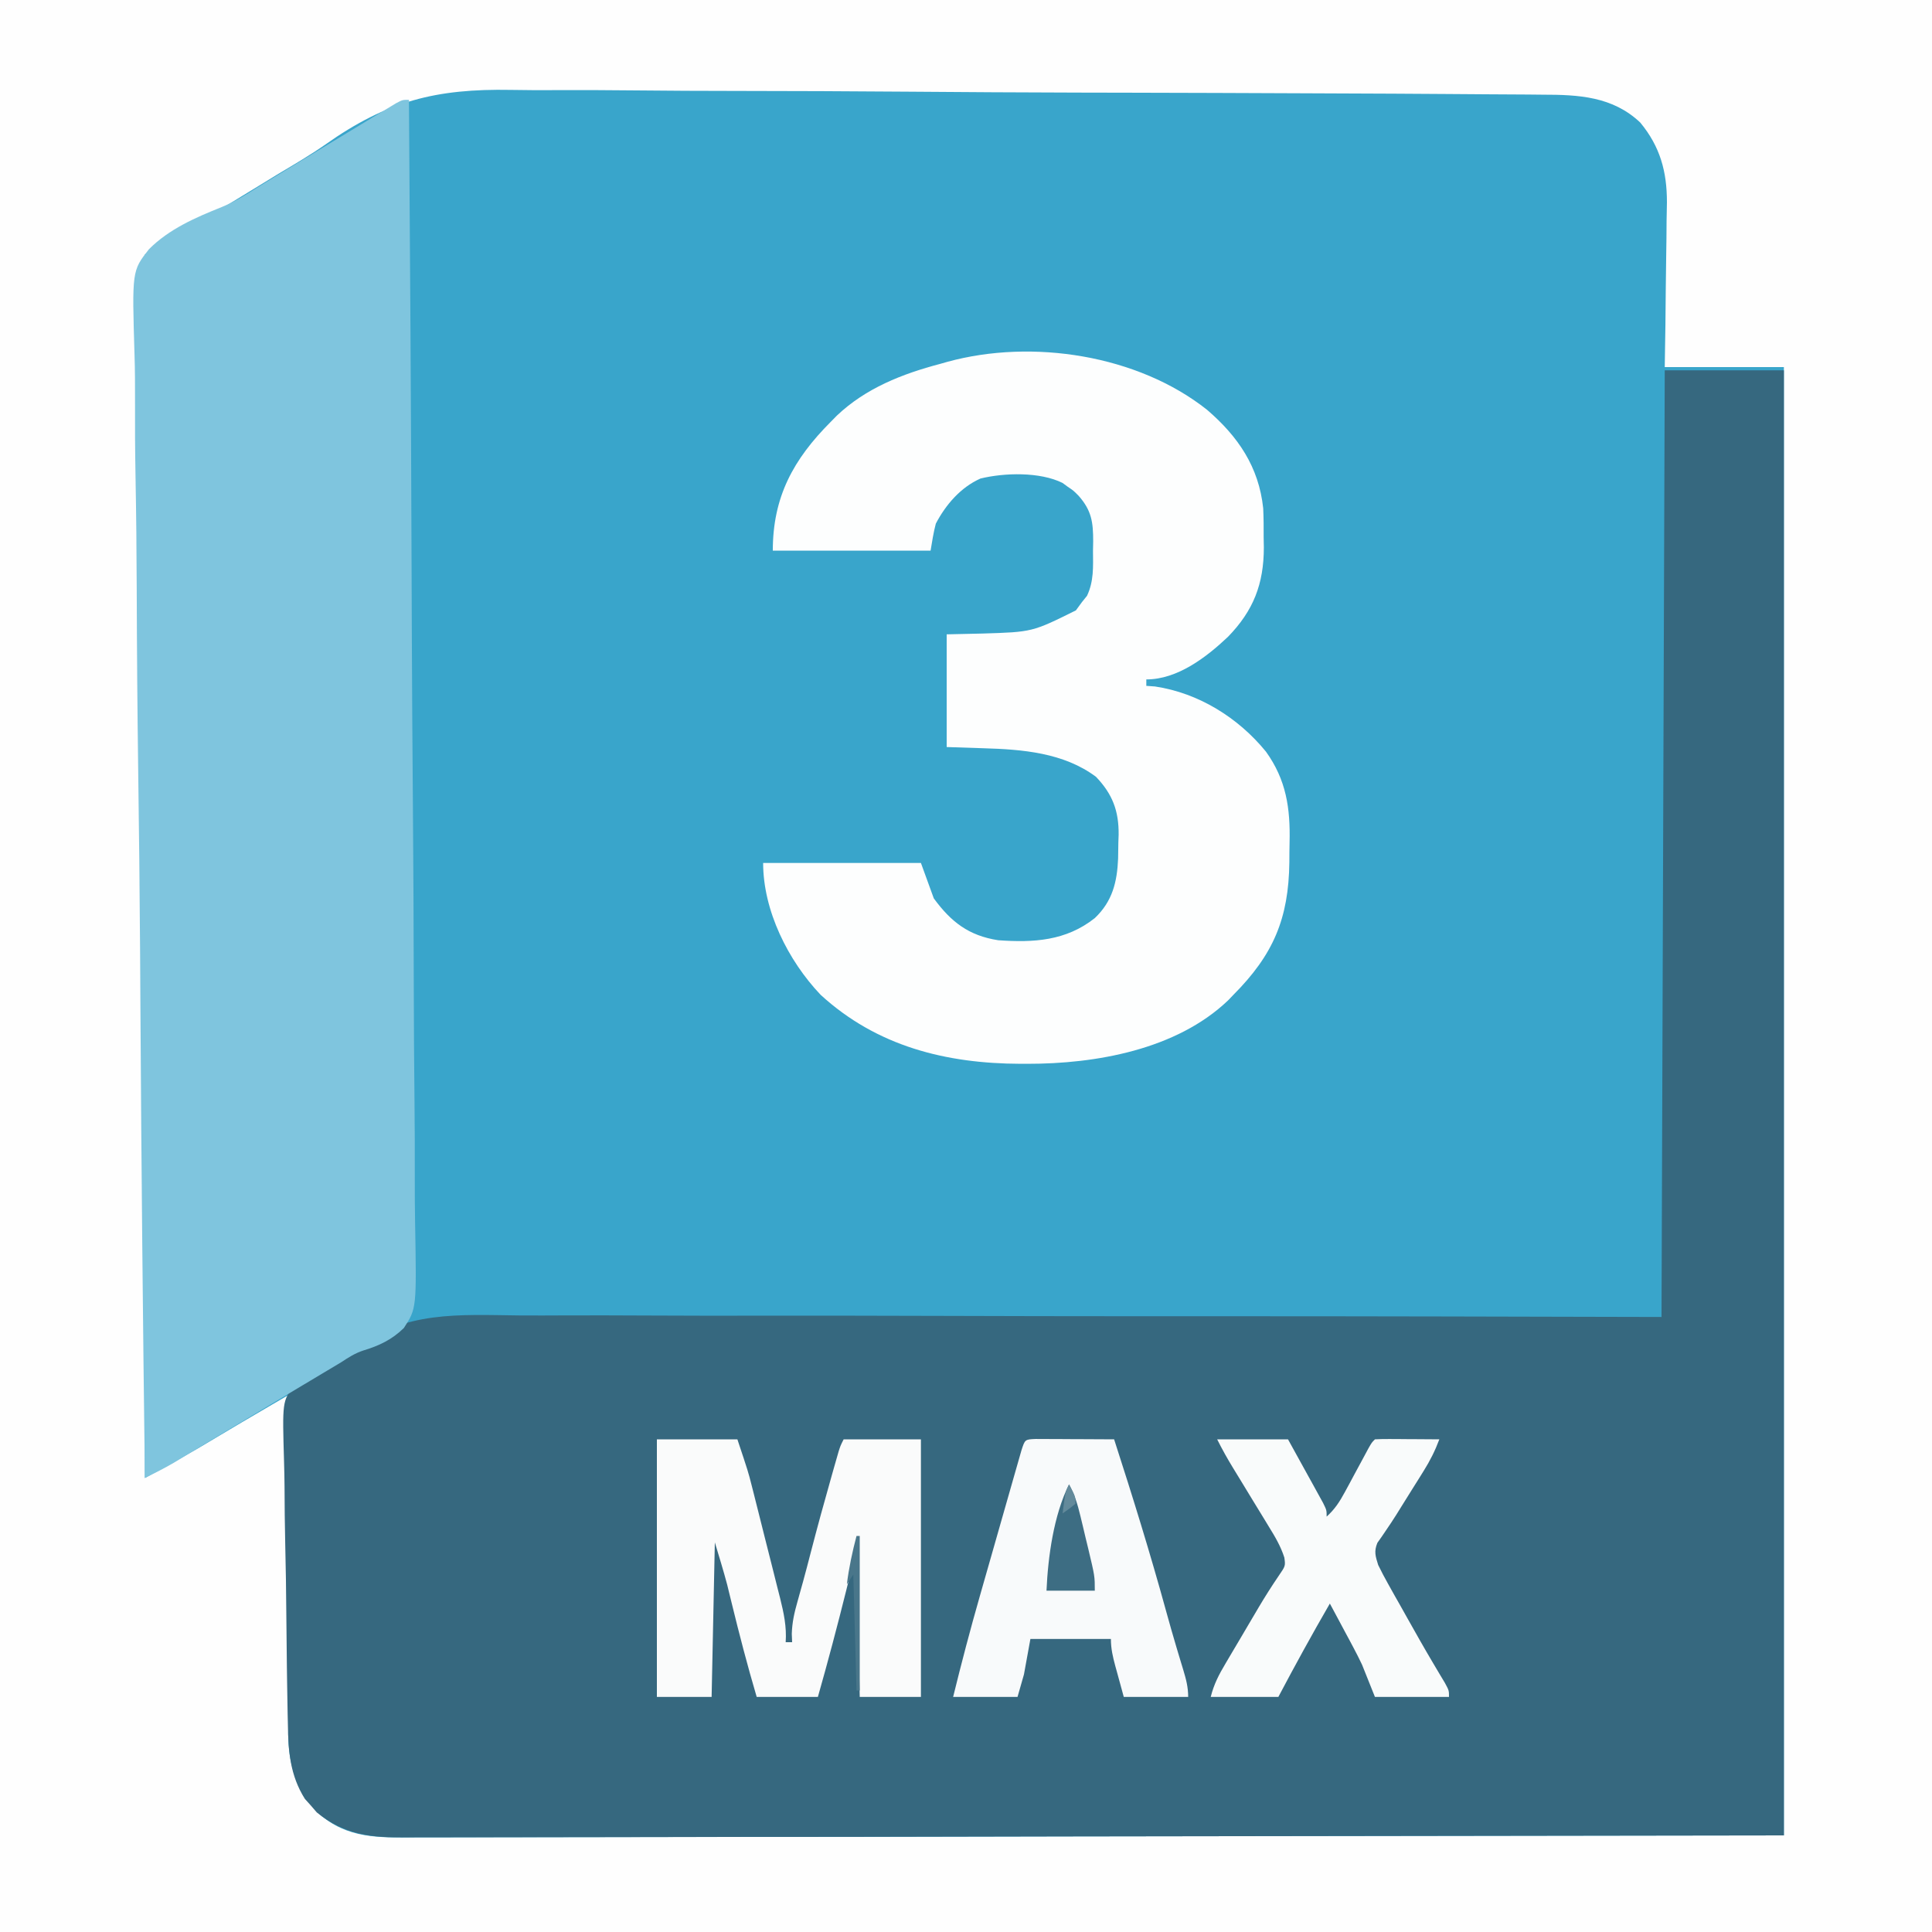
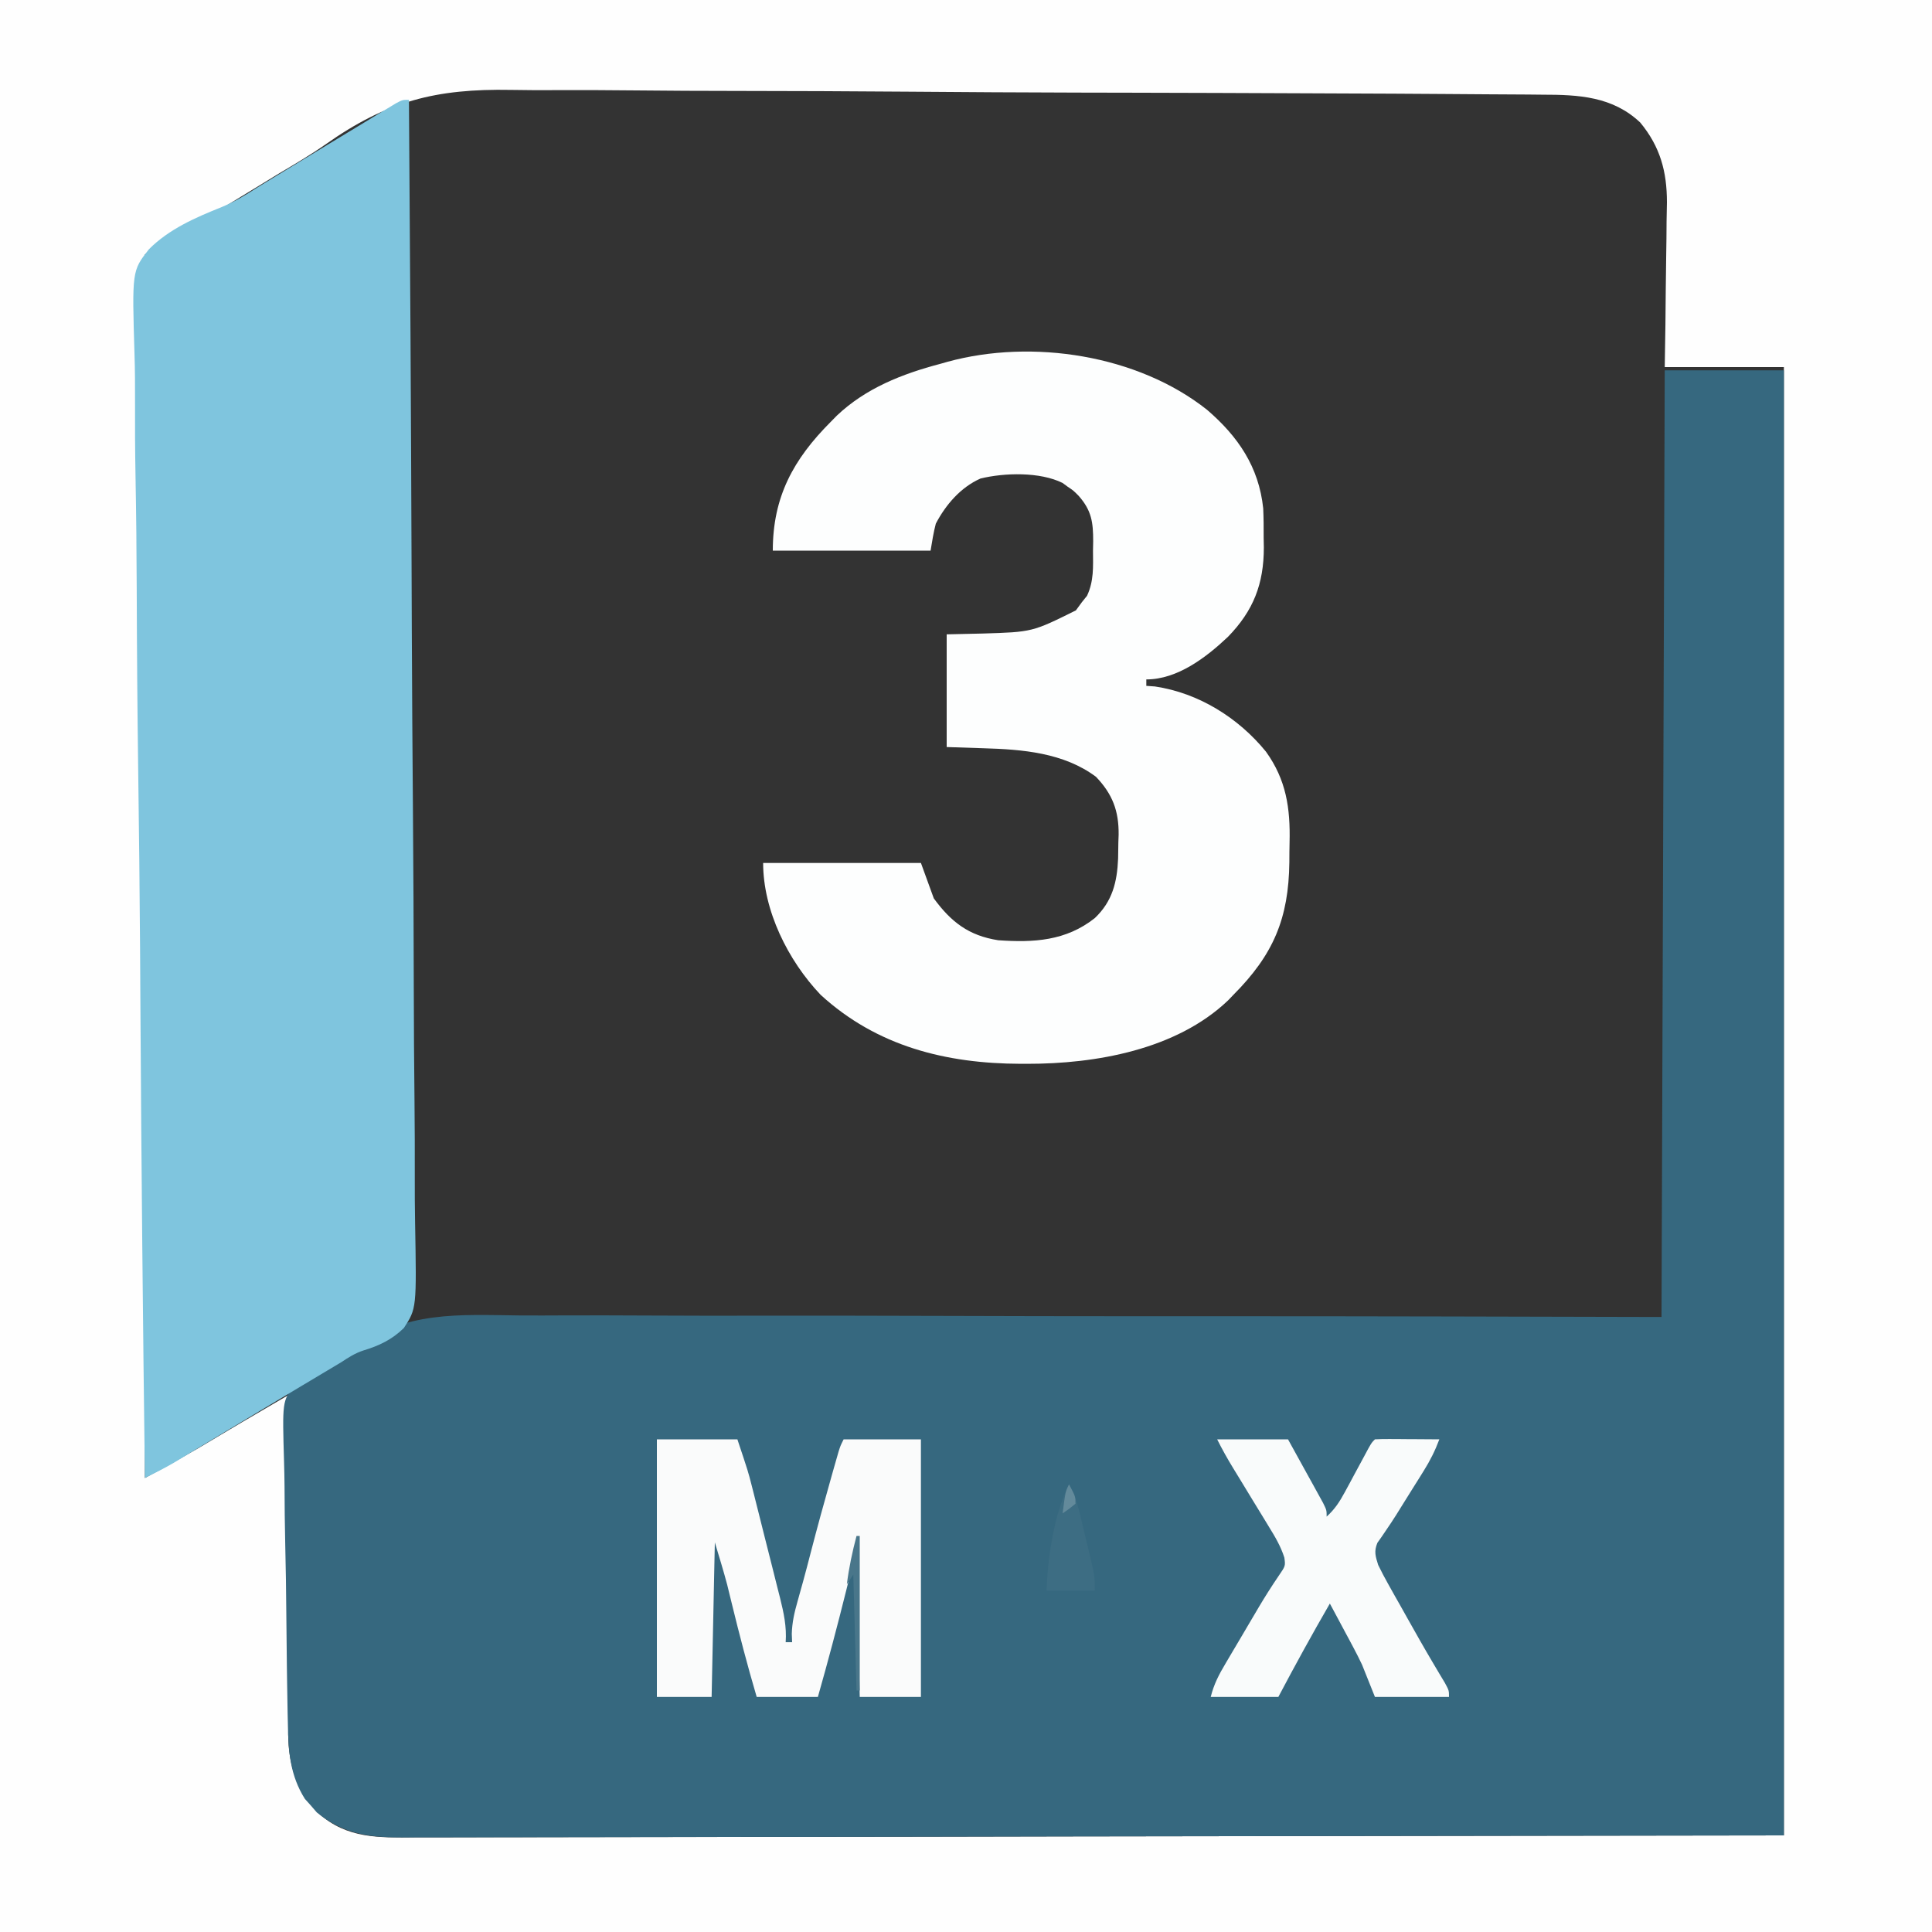
<svg xmlns="http://www.w3.org/2000/svg" version="1.1" width="600" height="600">
  <rect width="100%" height="100%" fill="#333333" stroke="none" />
-   <path d="M0 0 C198 0 396 0 600 0 C600 198 600 396 600 600 C402 600 204 600 0 600 C0 402 0 204 0 0 Z " fill="#39A5CB" transform="translate(0,0)" />
-   <path d="M0 0 C198 0 396 0 600 0 C600 198 600 396 600 600 C402 600 204 600 0 600 C0 402 0 204 0 0 Z M101.058 44.874 C96.331 48.161 91.387 51.063 86.438 54 C84.608 55.116 82.779 56.234 80.953 57.355 C74.511 61.303 68.056 65.229 61.598 69.152 C59.719 70.294 57.84 71.437 55.961 72.58 C54.811 73.279 53.661 73.977 52.512 74.676 C51.496 75.294 50.479 75.912 49.432 76.548 C47 78 47 78 45 79 C45 204.4 45 329.8 45 459 C53.298 454.506 53.298 454.506 61.465 449.816 C62.368 449.281 63.271 448.745 64.201 448.193 C65.104 447.655 66.007 447.117 66.938 446.562 C68.759 445.48 70.581 444.398 72.402 443.316 C73.252 442.812 74.101 442.308 74.976 441.788 C78.094 439.945 81.22 438.117 84.35 436.293 C85.945 435.363 85.945 435.363 87.572 434.415 C88.373 433.948 89.174 433.481 90 433 C89.994 433.867 89.994 433.867 89.989 434.752 C89.9 448.859 89.834 462.966 89.793 477.073 C89.772 483.895 89.744 490.717 89.698 497.54 C89.654 504.127 89.631 510.715 89.62 517.302 C89.613 519.812 89.599 522.321 89.577 524.83 C89.548 528.354 89.544 531.876 89.546 535.4 C89.532 536.43 89.517 537.46 89.502 538.521 C89.556 548.01 92.129 556.254 98.91 563.119 C107.781 571.1 117.779 570.701 129.021 570.601 C130.852 570.603 132.684 570.608 134.515 570.614 C139.541 570.625 144.567 570.605 149.594 570.58 C155.1 570.559 160.605 570.566 166.111 570.569 C176.795 570.572 187.478 570.549 198.162 570.517 C210.522 570.481 222.882 570.477 235.242 570.473 C267.87 570.447 300.497 570.377 333.125 570.312 C406.014 570.209 478.902 570.106 554 570 C554 419.52 554 269.04 554 114 C541.79 114 529.58 114 517 114 C517.07 109.664 517.139 105.327 517.211 100.859 C517.25 97.37 517.282 93.881 517.311 90.392 C517.342 86.726 517.384 83.06 517.453 79.395 C517.519 75.854 517.554 72.315 517.569 68.774 C517.586 66.786 517.632 64.799 517.68 62.812 C517.683 53.266 515.582 45.552 509.411 38.075 C500.846 29.955 490.282 29.401 479.06 29.405 C477.558 29.391 476.056 29.375 474.555 29.358 C470.449 29.316 466.343 29.299 462.237 29.287 C457.8 29.269 453.362 29.228 448.925 29.192 C438.216 29.108 427.508 29.063 416.799 29.023 C412.757 29.008 408.715 28.99 404.673 28.972 C386.825 28.893 368.977 28.826 351.129 28.791 C346.766 28.782 342.402 28.773 338.039 28.764 C336.955 28.762 335.871 28.76 334.754 28.758 C317.226 28.72 299.7 28.611 282.173 28.472 C264.135 28.33 246.096 28.253 228.057 28.238 C217.946 28.228 207.838 28.191 197.727 28.08 C189.108 27.986 180.492 27.952 171.872 27.992 C167.486 28.011 163.105 28.004 158.719 27.92 C135.433 27.497 120.204 31.337 101.058 44.874 Z " fill="#FEFEFE" transform="translate(0,0)" />
+   <path d="M0 0 C198 0 396 0 600 0 C600 198 600 396 600 600 C402 600 204 600 0 600 C0 402 0 204 0 0 Z M101.058 44.874 C96.331 48.161 91.387 51.063 86.438 54 C84.608 55.116 82.779 56.234 80.953 57.355 C74.511 61.303 68.056 65.229 61.598 69.152 C59.719 70.294 57.84 71.437 55.961 72.58 C54.811 73.279 53.661 73.977 52.512 74.676 C47 78 47 78 45 79 C45 204.4 45 329.8 45 459 C53.298 454.506 53.298 454.506 61.465 449.816 C62.368 449.281 63.271 448.745 64.201 448.193 C65.104 447.655 66.007 447.117 66.938 446.562 C68.759 445.48 70.581 444.398 72.402 443.316 C73.252 442.812 74.101 442.308 74.976 441.788 C78.094 439.945 81.22 438.117 84.35 436.293 C85.945 435.363 85.945 435.363 87.572 434.415 C88.373 433.948 89.174 433.481 90 433 C89.994 433.867 89.994 433.867 89.989 434.752 C89.9 448.859 89.834 462.966 89.793 477.073 C89.772 483.895 89.744 490.717 89.698 497.54 C89.654 504.127 89.631 510.715 89.62 517.302 C89.613 519.812 89.599 522.321 89.577 524.83 C89.548 528.354 89.544 531.876 89.546 535.4 C89.532 536.43 89.517 537.46 89.502 538.521 C89.556 548.01 92.129 556.254 98.91 563.119 C107.781 571.1 117.779 570.701 129.021 570.601 C130.852 570.603 132.684 570.608 134.515 570.614 C139.541 570.625 144.567 570.605 149.594 570.58 C155.1 570.559 160.605 570.566 166.111 570.569 C176.795 570.572 187.478 570.549 198.162 570.517 C210.522 570.481 222.882 570.477 235.242 570.473 C267.87 570.447 300.497 570.377 333.125 570.312 C406.014 570.209 478.902 570.106 554 570 C554 419.52 554 269.04 554 114 C541.79 114 529.58 114 517 114 C517.07 109.664 517.139 105.327 517.211 100.859 C517.25 97.37 517.282 93.881 517.311 90.392 C517.342 86.726 517.384 83.06 517.453 79.395 C517.519 75.854 517.554 72.315 517.569 68.774 C517.586 66.786 517.632 64.799 517.68 62.812 C517.683 53.266 515.582 45.552 509.411 38.075 C500.846 29.955 490.282 29.401 479.06 29.405 C477.558 29.391 476.056 29.375 474.555 29.358 C470.449 29.316 466.343 29.299 462.237 29.287 C457.8 29.269 453.362 29.228 448.925 29.192 C438.216 29.108 427.508 29.063 416.799 29.023 C412.757 29.008 408.715 28.99 404.673 28.972 C386.825 28.893 368.977 28.826 351.129 28.791 C346.766 28.782 342.402 28.773 338.039 28.764 C336.955 28.762 335.871 28.76 334.754 28.758 C317.226 28.72 299.7 28.611 282.173 28.472 C264.135 28.33 246.096 28.253 228.057 28.238 C217.946 28.228 207.838 28.191 197.727 28.08 C189.108 27.986 180.492 27.952 171.872 27.992 C167.486 28.011 163.105 28.004 158.719 27.92 C135.433 27.497 120.204 31.337 101.058 44.874 Z " fill="#FEFEFE" transform="translate(0,0)" />
  <path d="M0 0 C12.21 0 24.42 0 37 0 C37 150.15 37 300.3 37 455 C-35.889 455.103 -108.778 455.206 -183.875 455.312 C-218.43 455.381 -218.43 455.381 -253.683 455.45 C-281.758 455.473 -281.758 455.473 -294.89 455.477 C-304.086 455.482 -313.281 455.5 -322.477 455.528 C-333.079 455.56 -343.681 455.574 -354.283 455.567 C-359.708 455.564 -365.132 455.569 -370.557 455.596 C-375.463 455.62 -380.369 455.622 -385.275 455.605 C-387.048 455.602 -388.821 455.609 -390.594 455.624 C-401.488 455.715 -409.877 455 -418.621 447.859 C-419.221 447.163 -419.82 446.467 -420.438 445.75 C-421.055 445.064 -421.672 444.378 -422.309 443.672 C-426.878 436.453 -427.478 428.944 -427.594 420.58 C-427.621 419.473 -427.647 418.366 -427.674 417.226 C-427.753 413.59 -427.808 409.953 -427.855 406.316 C-427.873 405.068 -427.89 403.82 -427.908 402.535 C-427.976 397.289 -428.038 392.043 -428.075 386.797 C-428.13 379.316 -428.238 371.84 -428.422 364.362 C-428.562 358.441 -428.613 352.522 -428.635 346.599 C-428.657 344.092 -428.706 341.586 -428.783 339.08 C-429.332 320.283 -429.332 320.283 -425.671 315.129 C-422.733 312.404 -419.523 310.81 -415.842 309.299 C-412.554 307.849 -409.873 306.267 -407.07 304.022 C-391.529 292 -374.38 293.314 -355.707 293.523 C-350.935 293.563 -346.164 293.532 -341.393 293.511 C-333.148 293.484 -324.904 293.5 -316.659 293.546 C-304.739 293.613 -292.819 293.613 -280.899 293.598 C-261.554 293.574 -242.21 293.604 -222.865 293.667 C-204.086 293.729 -185.307 293.765 -166.527 293.768 C-165.356 293.768 -164.184 293.768 -162.977 293.769 C-153.814 293.77 -144.651 293.77 -135.488 293.769 C-90.658 293.767 -45.83 293.892 -1 294 C-0.67 196.98 -0.34 99.96 0 0 Z " fill="#36687F" transform="translate(517,115)" />
  <path d="M0 0 C0.366 48.112 0.648 96.223 0.817 144.336 C0.837 150.017 0.858 155.697 0.879 161.377 C0.883 162.508 0.887 163.639 0.892 164.804 C0.961 183.114 1.087 201.423 1.234 219.733 C1.384 238.52 1.473 257.307 1.505 276.096 C1.527 287.689 1.597 299.281 1.727 310.874 C1.811 318.824 1.837 326.773 1.816 334.723 C1.806 339.311 1.821 343.895 1.907 348.483 C2.385 375.333 2.385 375.333 -1.576 381.423 C-5.24 385.018 -9.247 386.925 -14.12 388.393 C-16.699 389.226 -18.814 390.579 -21.059 392.074 C-22.517 392.947 -23.977 393.818 -25.438 394.688 C-27.128 395.698 -28.818 396.708 -30.508 397.719 C-31.829 398.508 -31.829 398.508 -33.177 399.312 C-37.306 401.781 -41.431 404.257 -45.556 406.733 C-47.714 408.028 -49.872 409.323 -52.03 410.617 C-56.595 413.354 -61.158 416.092 -65.711 418.848 C-66.396 419.261 -67.08 419.675 -67.786 420.101 C-69.529 421.154 -71.27 422.21 -73.012 423.266 C-75.955 424.974 -78.951 426.492 -82 428 C-82.618 379.864 -83.094 331.727 -83.379 283.588 C-83.413 277.9 -83.447 272.213 -83.483 266.525 C-83.494 264.827 -83.494 264.827 -83.505 263.094 C-83.622 244.778 -83.835 226.464 -84.083 208.148 C-84.336 189.345 -84.486 170.543 -84.54 151.738 C-84.577 140.139 -84.694 128.547 -84.914 116.95 C-85.057 108.99 -85.1 101.033 -85.065 93.072 C-85.047 88.48 -85.073 83.9 -85.219 79.31 C-86.009 53.125 -86.009 53.125 -80.772 46.431 C-74.497 40.114 -66.267 36.555 -58.12 33.293 C-54.141 31.644 -50.727 29.584 -47.117 27.246 C-46.068 26.607 -45.018 25.967 -43.937 25.308 C-42.927 24.691 -41.916 24.074 -40.875 23.438 C-38.563 22.03 -36.25 20.625 -33.938 19.219 C-32.788 18.52 -31.638 17.82 -30.488 17.121 C-29.916 16.773 -29.345 16.426 -28.755 16.067 C-27.568 15.345 -26.381 14.623 -25.194 13.901 C-21.092 11.407 -16.984 8.921 -12.875 6.438 C-11.807 5.788 -10.74 5.138 -9.64 4.469 C-8.663 3.879 -7.686 3.29 -6.68 2.684 C-5.392 1.903 -5.392 1.903 -4.078 1.107 C-2 0 -2 0 0 0 Z " fill="#7FC5DE" transform="translate(127,31)" />
  <path d="M0 0 C9.65 8.29 16.11 17.746 17.462 30.628 C17.597 33.654 17.619 36.659 17.598 39.688 C17.618 40.695 17.638 41.702 17.658 42.74 C17.651 54.111 14.428 62.392 6.508 70.531 C-0.224 76.894 -9.159 83.75 -18.84 83.75 C-18.84 84.41 -18.84 85.07 -18.84 85.75 C-17.953 85.812 -17.066 85.874 -16.152 85.938 C-2.604 87.963 9.716 95.632 18.31 106.177 C24.623 114.954 25.91 123.788 25.647 134.406 C25.597 136.446 25.586 138.484 25.58 140.525 C25.366 158.022 20.627 169.239 8.16 181.75 C7.63 182.303 7.101 182.856 6.555 183.426 C-9.535 198.771 -34.598 203.152 -55.84 203.125 C-56.86 203.125 -56.86 203.125 -57.9 203.124 C-81.021 203.053 -102.494 197.725 -120 181.688 C-130.111 171.039 -137.84 155.555 -137.84 140.75 C-121.67 140.75 -105.5 140.75 -88.84 140.75 C-87.52 144.38 -86.2 148.01 -84.84 151.75 C-79.44 159.124 -73.958 163.327 -64.84 164.75 C-53.836 165.525 -43.809 164.975 -34.84 157.875 C-29.374 152.684 -27.904 146.687 -27.602 139.387 C-27.571 137.737 -27.547 136.087 -27.527 134.438 C-27.498 133.621 -27.469 132.804 -27.439 131.963 C-27.363 124.572 -29.347 119.362 -34.465 114 C-44.495 106.497 -57.354 105.475 -69.402 105.125 C-73.177 105.001 -76.951 104.877 -80.84 104.75 C-80.84 93.2 -80.84 81.65 -80.84 69.75 C-75.302 69.626 -75.302 69.626 -69.652 69.5 C-54.254 69.028 -54.254 69.028 -40.715 62.312 C-40.096 61.467 -39.477 60.621 -38.84 59.75 C-38.315 59.098 -37.791 58.445 -37.25 57.773 C-35.112 53.189 -35.366 48.809 -35.402 43.812 C-35.382 42.836 -35.362 41.86 -35.342 40.854 C-35.346 34.974 -35.803 31.343 -39.84 26.75 C-41.471 25.098 -41.471 25.098 -43.215 23.938 C-43.759 23.539 -44.303 23.141 -44.863 22.73 C-51.885 19.247 -62.904 19.543 -70.348 21.363 C-76.505 24.104 -81.129 29.483 -84.215 35.375 C-84.939 38.125 -85.372 40.945 -85.84 43.75 C-102.01 43.75 -118.18 43.75 -134.84 43.75 C-134.84 27.117 -128.516 15.446 -116.84 3.75 C-116.213 3.112 -115.587 2.474 -114.941 1.816 C-105.937 -6.713 -94.658 -11.134 -82.84 -14.25 C-82.088 -14.464 -81.337 -14.678 -80.562 -14.898 C-54.249 -22.089 -21.499 -17.034 0 0 Z " fill="#FDFEFE" transform="translate(374.84,127.25)" />
  <path d="M0 0 C8.25 0 16.5 0 25 0 C28.377 10.13 28.377 10.13 29.442 14.333 C29.682 15.274 29.922 16.215 30.169 17.184 C30.416 18.169 30.663 19.153 30.918 20.168 C31.311 21.726 31.311 21.726 31.712 23.315 C32.261 25.495 32.808 27.676 33.353 29.857 C34.188 33.19 35.034 36.52 35.881 39.85 C36.415 41.976 36.948 44.103 37.48 46.23 C37.734 47.221 37.987 48.212 38.247 49.233 C39.407 53.918 40.33 58.131 40 63 C40.66 63 41.32 63 42 63 C41.948 61.722 41.948 61.722 41.895 60.418 C42.007 56.771 42.694 53.82 43.688 50.312 C44.059 48.978 44.43 47.643 44.801 46.309 C44.998 45.607 45.194 44.906 45.397 44.183 C46.219 41.205 46.992 38.216 47.766 35.225 C49.828 27.268 52 19.344 54.25 11.438 C54.508 10.527 54.767 9.616 55.033 8.677 C55.396 7.412 55.396 7.412 55.766 6.121 C55.98 5.373 56.194 4.624 56.415 3.853 C57 2 57 2 58 0 C65.92 0 73.84 0 82 0 C82 26.4 82 52.8 82 80 C75.73 80 69.46 80 63 80 C62.67 64.82 62.34 49.64 62 34 C60.948 38.249 59.896 42.498 58.812 46.875 C56.051 57.972 53.129 69.001 50 80 C43.73 80 37.46 80 31 80 C28.132 70.292 25.593 60.539 23.195 50.705 C22.833 49.235 22.833 49.235 22.465 47.734 C22.255 46.87 22.044 46.006 21.828 45.116 C20.658 40.714 19.309 36.362 18 32 C17.67 47.84 17.34 63.68 17 80 C11.39 80 5.78 80 0 80 C0 53.6 0 27.2 0 0 Z " fill="#FAFBFB" transform="translate(204,447)" />
-   <path d="M0 0 C1.126 0.005 2.252 0.01 3.412 0.016 C4.627 0.019 5.842 0.022 7.094 0.026 C8.373 0.034 9.652 0.042 10.97 0.051 C12.254 0.056 13.537 0.06 14.859 0.065 C18.042 0.077 21.225 0.093 24.408 0.114 C30.12 17.775 35.607 35.453 40.523 53.352 C41.589 57.22 42.685 61.077 43.834 64.922 C44.066 65.699 44.298 66.475 44.537 67.276 C44.982 68.759 45.431 70.24 45.885 71.721 C46.759 74.63 47.408 77.056 47.408 80.114 C40.808 80.114 34.208 80.114 27.408 80.114 C26.748 77.7 26.088 75.287 25.408 72.801 C25.199 72.045 24.99 71.289 24.775 70.511 C23.995 67.621 23.408 65.12 23.408 62.114 C15.158 62.114 6.908 62.114 -1.592 62.114 C-2.252 65.744 -2.912 69.374 -3.592 73.114 C-4.252 75.424 -4.912 77.734 -5.592 80.114 C-12.192 80.114 -18.792 80.114 -25.592 80.114 C-23.011 69.616 -20.276 59.198 -17.299 48.805 C-16.903 47.418 -16.508 46.031 -16.113 44.643 C-15.295 41.777 -14.476 38.911 -13.655 36.045 C-12.602 32.368 -11.554 28.689 -10.508 25.009 C-9.698 22.163 -8.884 19.318 -8.07 16.473 C-7.682 15.115 -7.295 13.756 -6.909 12.398 C-6.374 10.516 -5.834 8.636 -5.294 6.756 C-4.989 5.688 -4.683 4.619 -4.369 3.518 C-3.279 0.144 -3.279 0.144 0 0 Z " fill="#F8FAFB" transform="translate(321.592,446.886)" />
  <path d="M0 0 C7.26 0 14.52 0 22 0 C24.005 3.622 26.004 7.248 28 10.875 C28.572 11.908 29.145 12.94 29.734 14.004 C30.276 14.99 30.817 15.976 31.375 16.992 C31.878 17.903 32.38 18.815 32.898 19.753 C34 22 34 22 34 24 C36.528 21.705 38.051 19.367 39.664 16.367 C40.387 15.035 40.387 15.035 41.125 13.676 C41.62 12.752 42.115 11.827 42.625 10.875 C43.616 9.038 44.608 7.202 45.602 5.367 C46.256 4.147 46.256 4.147 46.924 2.902 C48 1 48 1 49 0 C50.489 -0.087 51.981 -0.107 53.473 -0.098 C54.372 -0.094 55.271 -0.091 56.197 -0.088 C57.616 -0.075 57.616 -0.075 59.062 -0.062 C60.012 -0.058 60.961 -0.053 61.939 -0.049 C64.293 -0.037 66.646 -0.021 69 0 C67.685 3.523 66.13 6.615 64.137 9.801 C63.579 10.696 63.022 11.591 62.447 12.514 C61.867 13.437 61.286 14.361 60.688 15.312 C60.118 16.225 59.549 17.137 58.963 18.076 C58.402 18.975 57.84 19.874 57.262 20.801 C56.714 21.682 56.167 22.563 55.603 23.471 C54.576 25.092 53.521 26.695 52.432 28.275 C51.966 28.961 51.5 29.648 51.02 30.355 C50.604 30.944 50.189 31.532 49.761 32.137 C48.668 34.812 49.148 36.258 50 39 C50.978 41.024 52.031 43.013 53.133 44.973 C53.775 46.121 54.417 47.268 55.078 48.451 C55.76 49.655 56.443 50.859 57.125 52.062 C57.784 53.239 58.443 54.415 59.102 55.592 C61.711 60.244 64.332 64.888 67.054 69.476 C68.013 71.095 68.013 71.095 68.992 72.746 C69.86 74.193 69.86 74.193 70.746 75.67 C72 78 72 78 72 80 C64.41 80 56.82 80 49 80 C47.68 76.7 46.36 73.4 45 70 C44.176 68.272 43.325 66.555 42.422 64.867 C41.984 64.042 41.545 63.217 41.094 62.367 C40.429 61.134 40.429 61.134 39.75 59.875 C39.291 59.014 38.832 58.153 38.359 57.266 C37.244 55.175 36.124 53.086 35 51 C29.459 60.564 24.163 70.227 19 80 C12.07 80 5.14 80 -2 80 C-1.001 76.004 0.563 73.03 2.641 69.547 C3.005 68.928 3.369 68.309 3.744 67.671 C4.908 65.695 6.079 63.722 7.25 61.75 C8.023 60.439 8.795 59.128 9.566 57.816 C10.32 56.539 11.074 55.262 11.828 53.984 C12.193 53.365 12.558 52.745 12.934 52.106 C14.895 48.793 16.947 45.575 19.109 42.391 C21.223 39.313 21.223 39.313 20.866 36.72 C19.744 33.195 17.969 30.215 16.035 27.09 C15.642 26.441 15.248 25.791 14.843 25.122 C13.59 23.056 12.327 20.997 11.062 18.938 C9.804 16.873 8.548 14.808 7.293 12.742 C6.513 11.46 5.73 10.178 4.945 8.899 C3.158 5.974 1.536 3.071 0 0 Z " fill="#F9FBFB" transform="translate(378,447)" />
  <path d="M0 0 C1.744 3.163 2.664 6.212 3.508 9.719 C3.772 10.816 4.036 11.913 4.309 13.043 C4.578 14.184 4.847 15.325 5.125 16.5 C5.402 17.641 5.679 18.782 5.965 19.957 C8 28.489 8 28.489 8 33 C3.05 33 -1.9 33 -7 33 C-6.536 22.483 -4.774 9.548 0 0 Z " fill="#3D6D83" transform="translate(332,461)" />
  <path d="M0 0 C0.33 0 0.66 0 1 0 C1 15.84 1 31.68 1 48 C0.67 48 0.34 48 0 48 C-0.33 36.12 -0.66 24.24 -1 12 C-1.66 12.99 -2.32 13.98 -3 15 C-2.358 9.865 -1.317 5.006 0 0 Z " fill="#49768A" transform="translate(266,477)" />
  <path d="M0 0 C2 3.75 2 3.75 2 6 C0 7.625 0 7.625 -2 9 C-1.125 2.25 -1.125 2.25 0 0 Z " fill="#638A9B" transform="translate(332,461)" />
</svg>